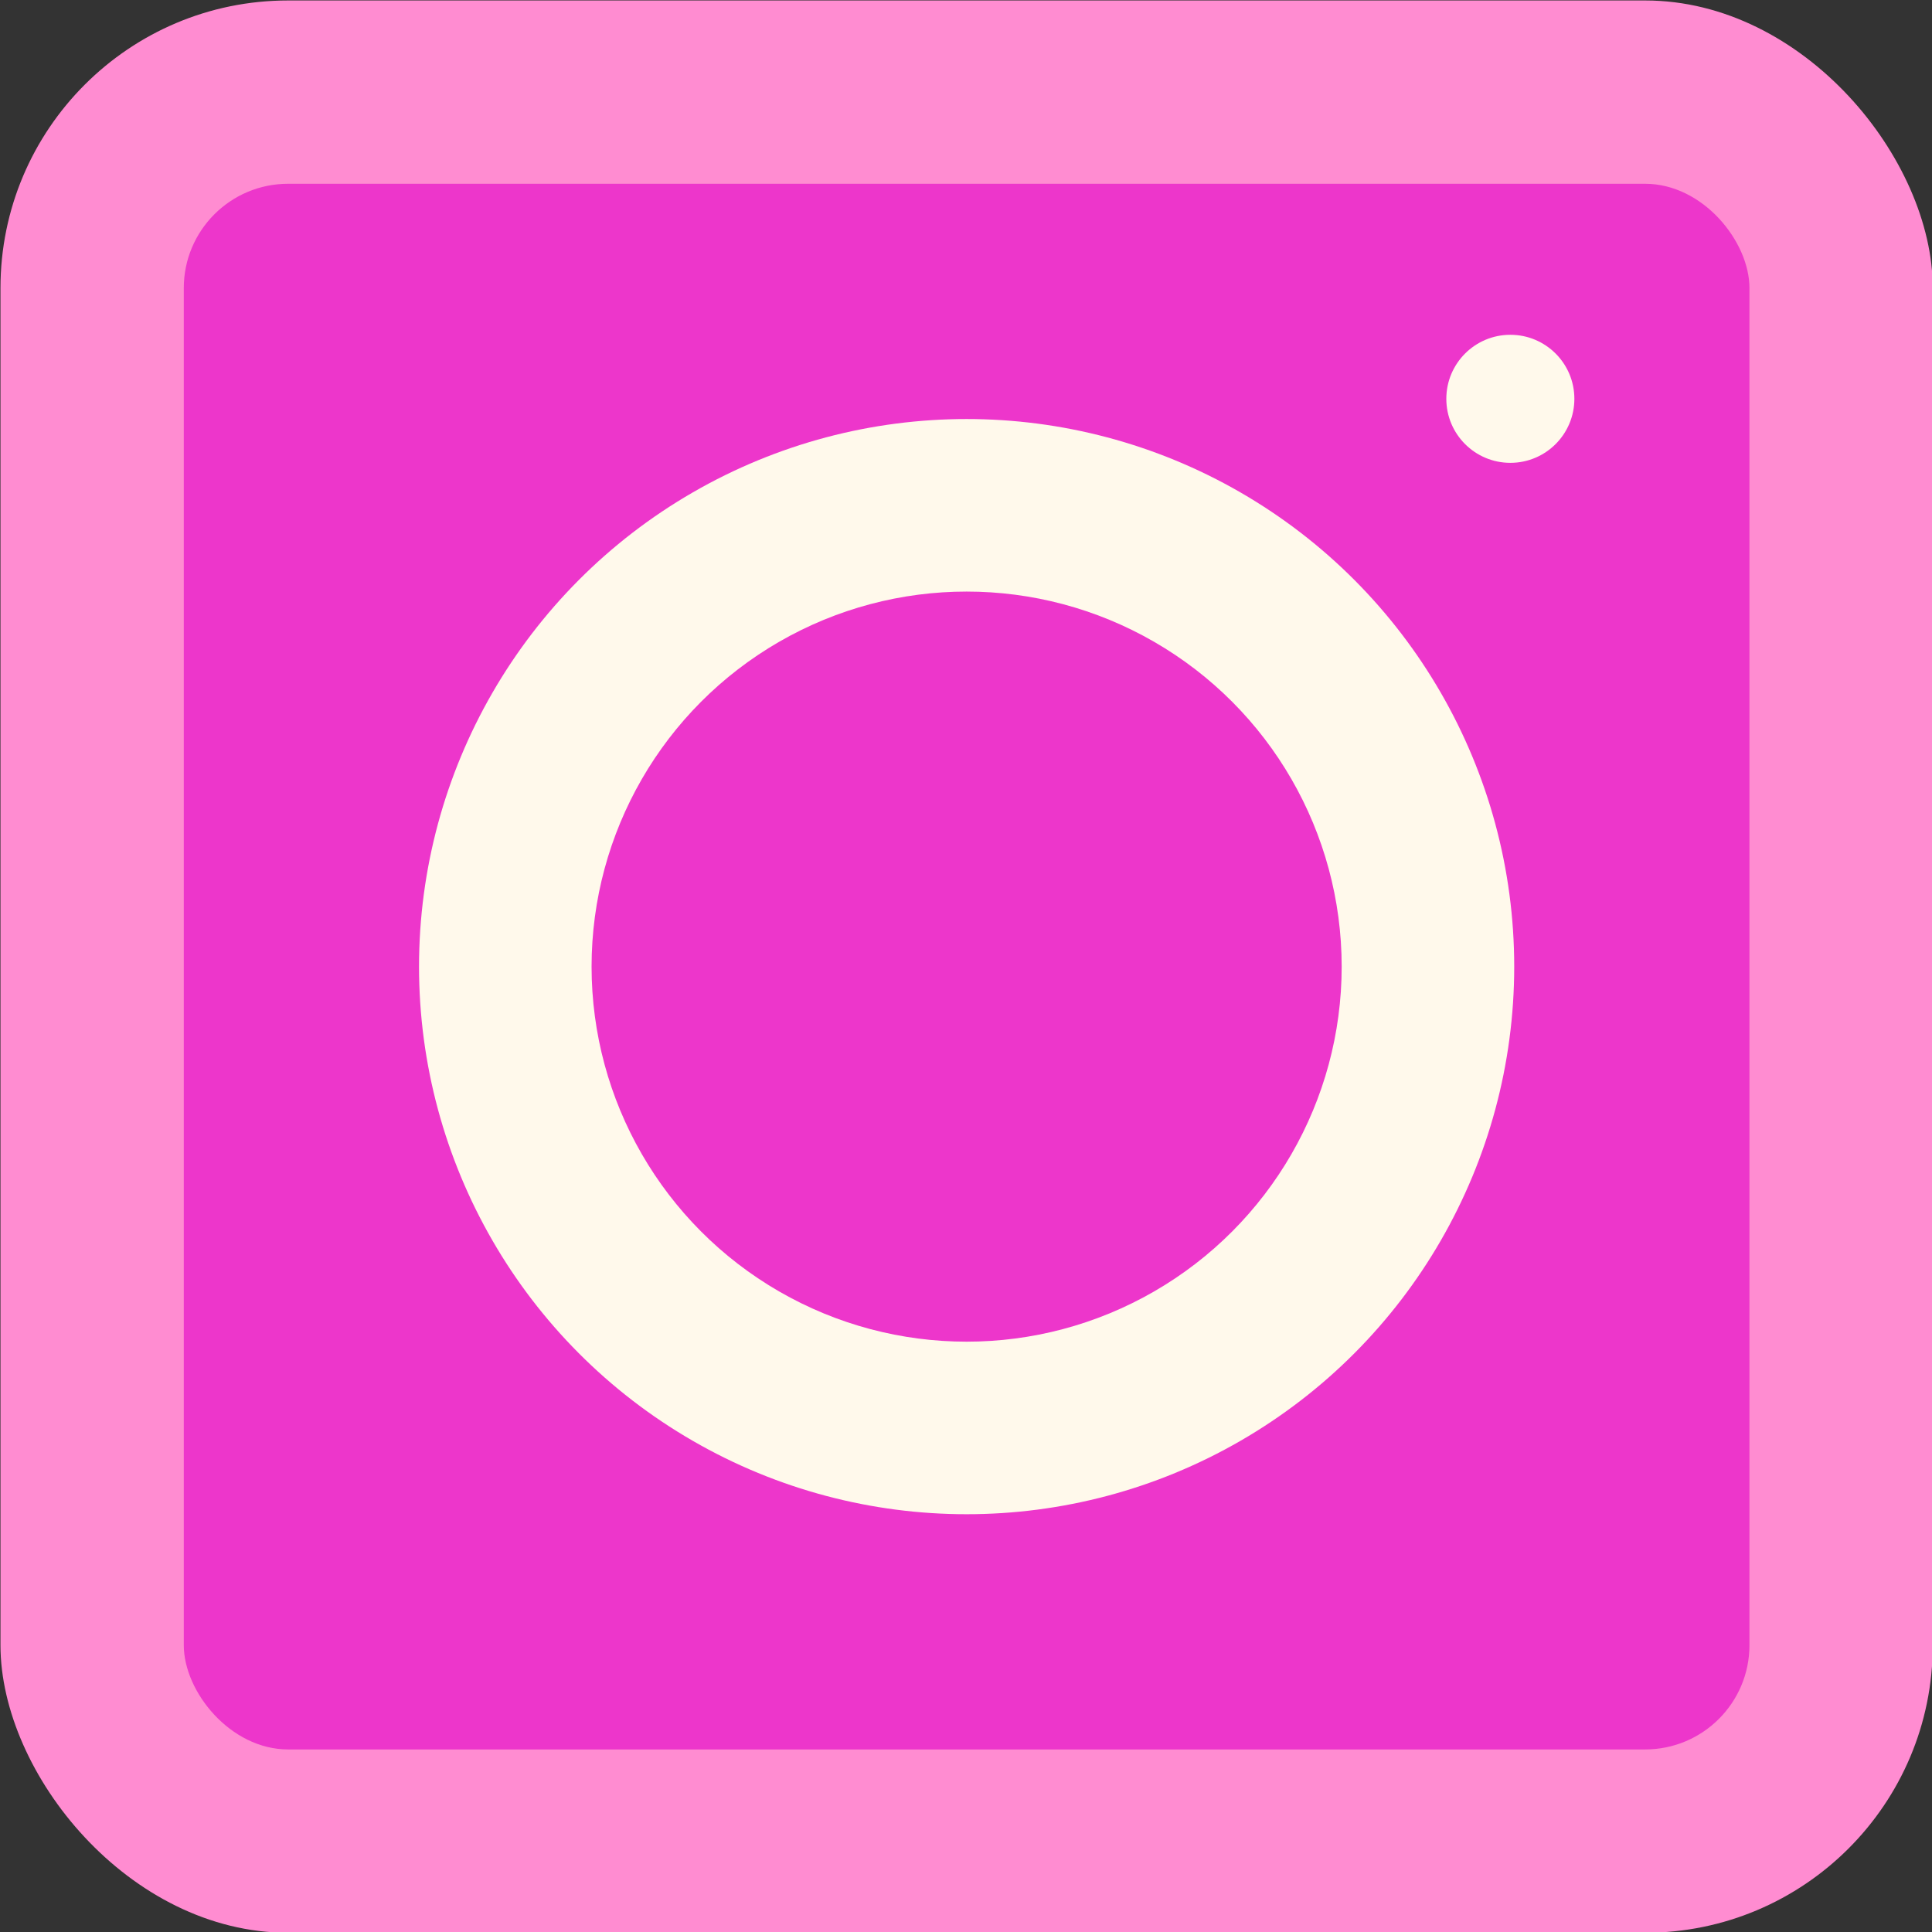
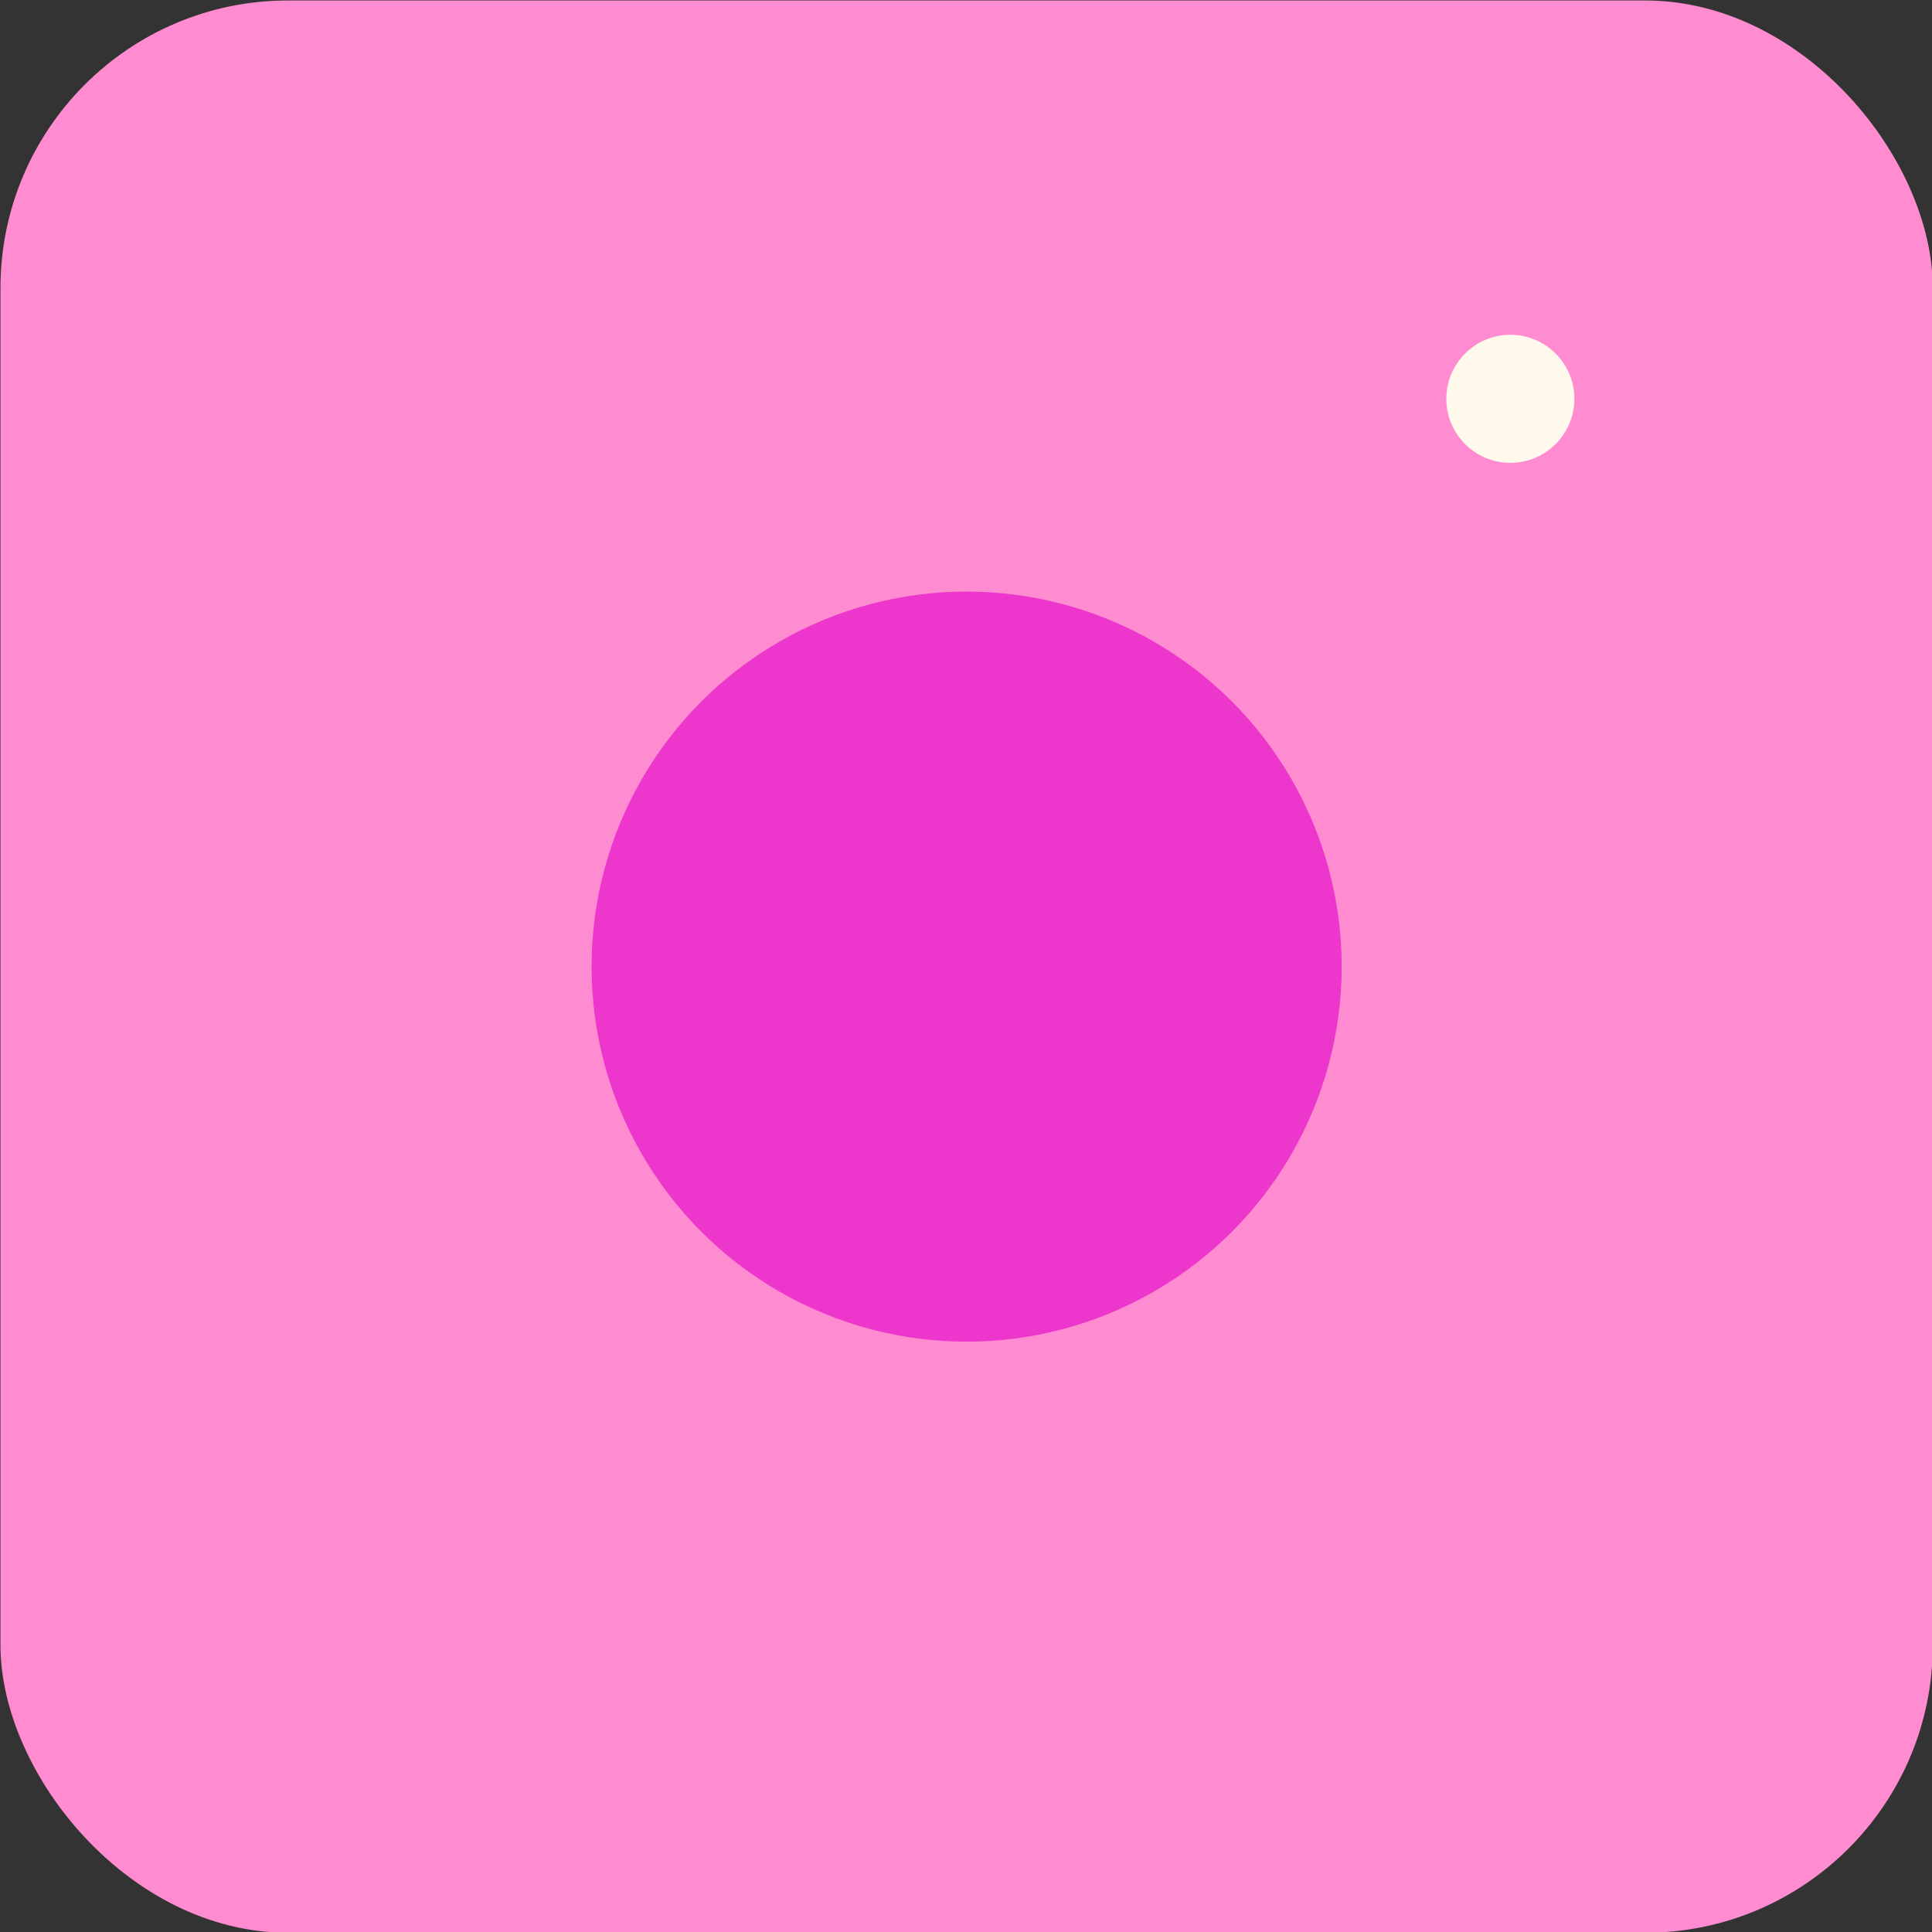
<svg xmlns="http://www.w3.org/2000/svg" clip-rule="evenodd" fill-rule="evenodd" height="151.7" image-rendering="optimizeQuality" preserveAspectRatio="xMidYMid meet" shape-rendering="geometricPrecision" text-rendering="geometricPrecision" version="1.0" viewBox="10.8 10.8 151.7 151.7" width="151.7" zoomAndPan="magnify">
  <rect x="10.8" y="10.8" width="151.7" height="151.7" fill="#333333" stroke="none" />
  <g>
    <g>
      <g id="change1_1">
        <rect fill="#ff8cd1" height="151.723" rx="22.583" ry="22.583" width="151.723" x="10.837" y="10.837" />
      </g>
      <g id="change2_1">
-         <rect fill="#ed36cb" height="122.936" rx="8.19" ry="8.19" width="122.936" x="25.231" y="25.23" />
-       </g>
+         </g>
      <g id="change3_1">
-         <circle cx="86.699" cy="86.699" fill="#fff9eb" r="42.997" />
-       </g>
+         </g>
      <g id="change2_2">
        <circle cx="86.699" cy="86.699" fill="#ed36cb" r="29.449" />
      </g>
      <g id="change3_2">
        <circle cx="129.392" cy="42.115" fill="#fff9eb" r="5.027" />
      </g>
    </g>
  </g>
</svg>